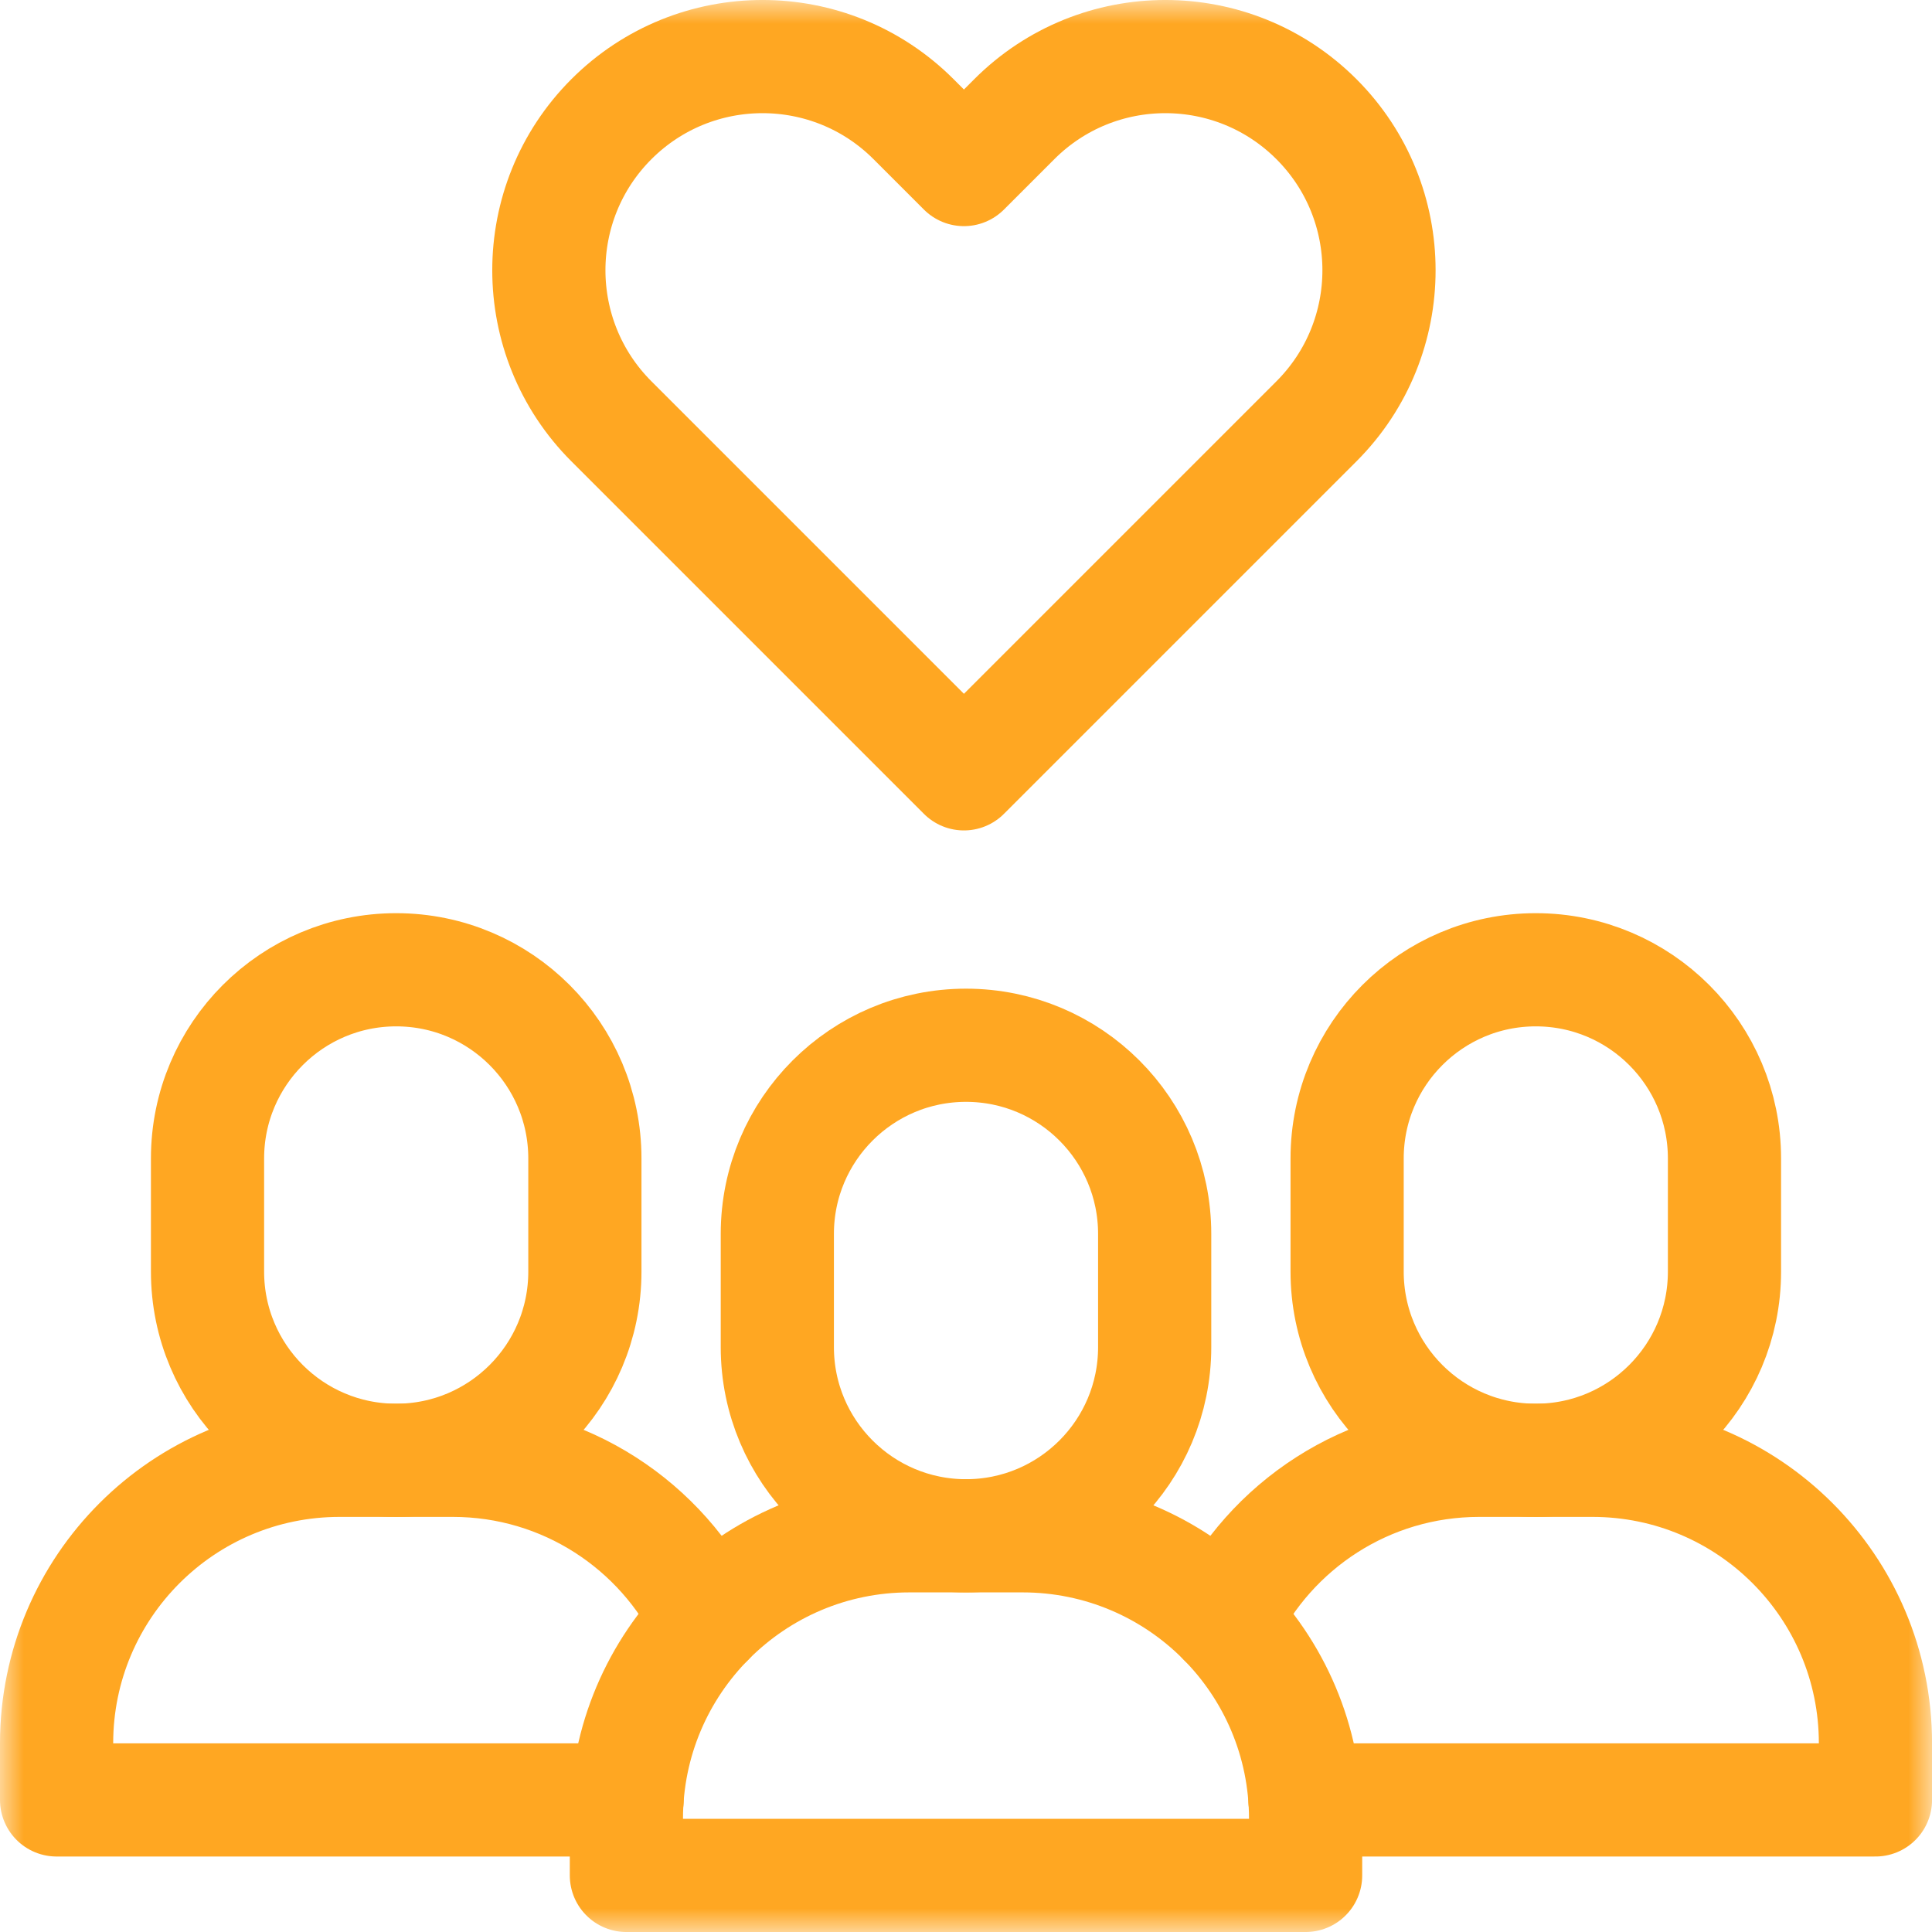
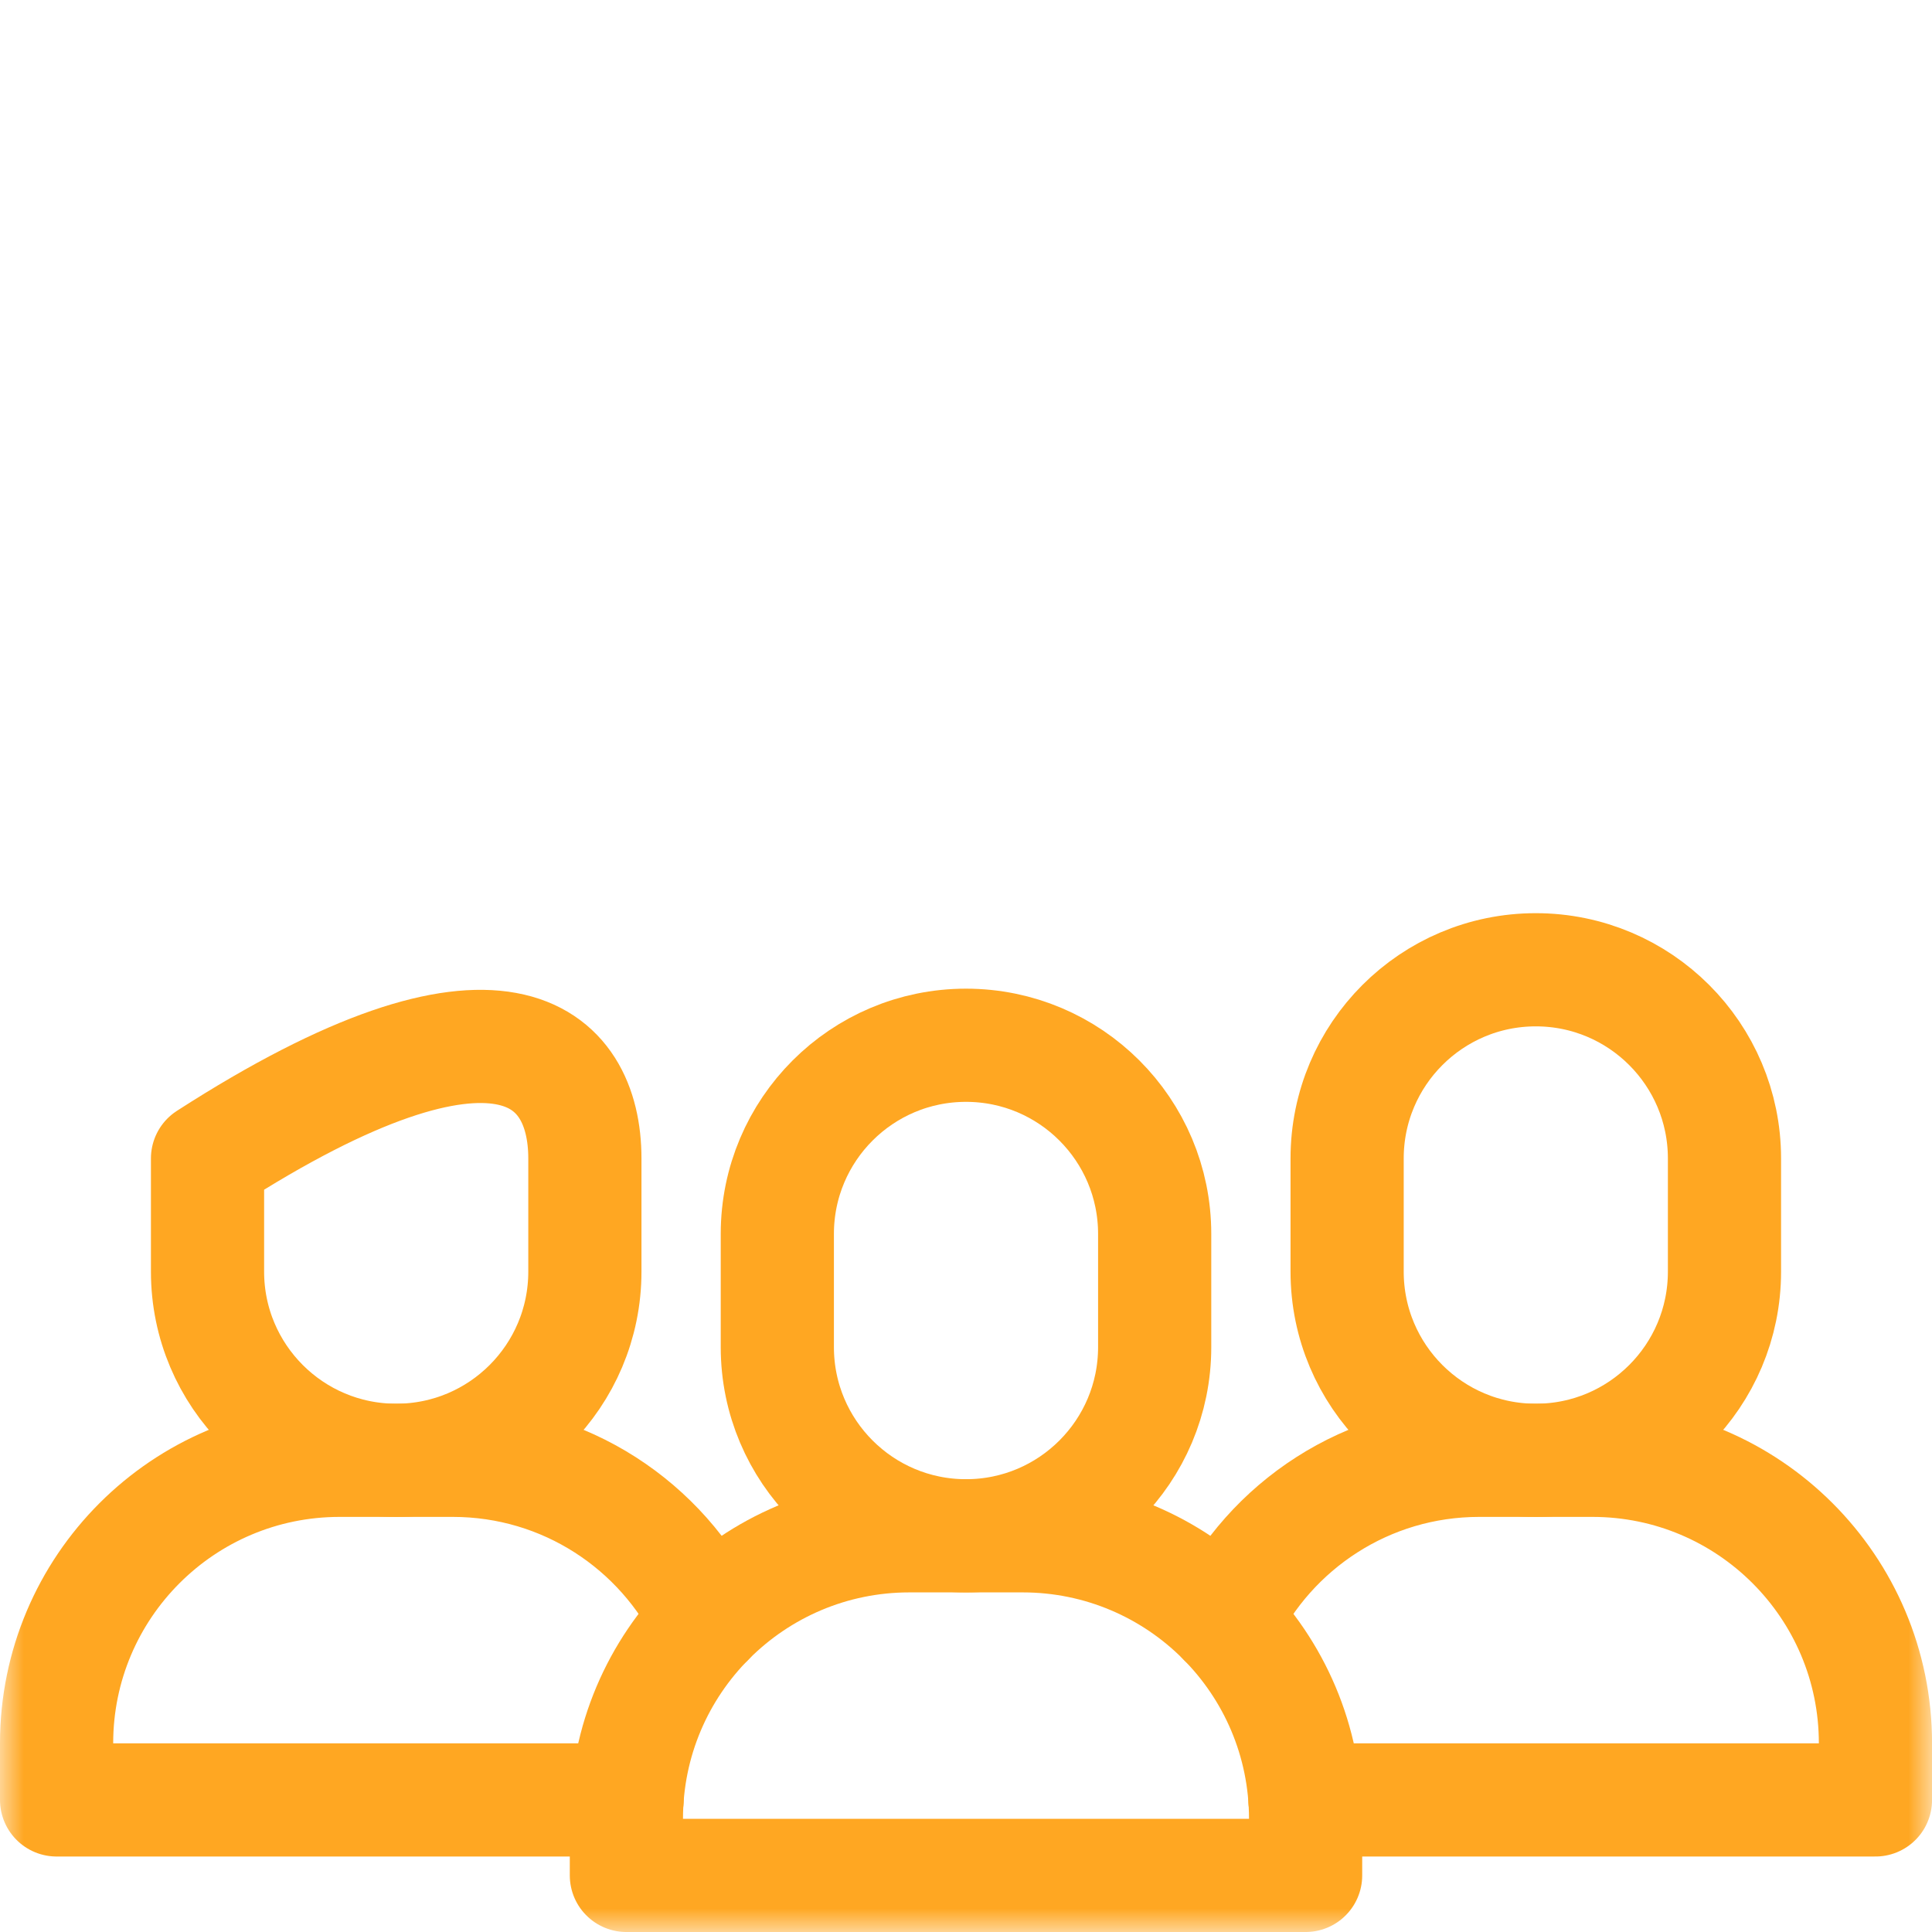
<svg xmlns="http://www.w3.org/2000/svg" width="41" height="41" viewBox="0 0 41 41" fill="none">
  <g clip-path="url(#clip0_1_197)">
    <mask id="mask0_1_197" style="mask-type:luminance" maskUnits="userSpaceOnUse" x="0" y="0" width="41" height="41">
      <path d="M0 3.8147e-06H41V41H0V3.8147e-06Z" fill="white" />
    </mask>
    <g mask="url(#mask0_1_197)">
-       <path d="M20.456 3.598L19.387 2.529C17.617 0.758 14.746 0.758 12.975 2.529C11.205 4.3 11.205 7.17 12.975 8.941L20.456 16.422L27.937 8.941C29.707 7.17 29.707 4.3 27.937 2.529C26.166 0.758 23.295 0.758 21.525 2.529L20.456 3.598Z" stroke="#FFA722" stroke-width="2.402" stroke-miterlimit="10" stroke-linecap="round" stroke-linejoin="round" />
      <path d="M32.592 30.99C30.381 30.99 28.588 29.198 28.588 26.986V24.584C28.588 22.373 30.381 20.58 32.592 20.58C34.803 20.58 36.596 22.373 36.596 24.584V26.986C36.596 29.198 34.803 30.99 32.592 30.99Z" stroke="#FFA722" stroke-width="2.402" stroke-miterlimit="10" stroke-linecap="round" stroke-linejoin="round" />
      <path d="M27.707 39.799H13.293V38.598C13.293 35.281 15.982 32.592 19.299 32.592H21.701C25.018 32.592 27.707 35.281 27.707 38.598V39.799Z" stroke="#FFA722" stroke-width="2.402" stroke-miterlimit="10" stroke-linecap="round" stroke-linejoin="round" />
      <path d="M27.693 38.197H39.8V36.996C39.8 33.679 37.111 30.99 33.794 30.99H31.391C29.01 30.99 26.953 32.376 25.981 34.385" stroke="#FFA722" stroke-width="2.402" stroke-miterlimit="10" stroke-linecap="round" stroke-linejoin="round" />
      <path d="M15.019 34.385C14.048 32.376 11.991 30.99 9.609 30.99H7.207C3.89 30.99 1.201 33.679 1.201 36.996V38.197H13.308" stroke="#FFA722" stroke-width="2.402" stroke-miterlimit="10" stroke-linecap="round" stroke-linejoin="round" />
      <path d="M20.5 32.592C18.289 32.592 16.496 30.799 16.496 28.588V26.186C16.496 23.974 18.289 22.182 20.5 22.182C22.711 22.182 24.504 23.974 24.504 26.186V28.588C24.504 30.799 22.711 32.592 20.5 32.592Z" stroke="#FFA722" stroke-width="2.402" stroke-miterlimit="10" stroke-linecap="round" stroke-linejoin="round" />
-       <path d="M8.408 30.99C6.197 30.99 4.404 29.198 4.404 26.986V24.584C4.404 22.373 6.197 20.58 8.408 20.58C10.62 20.58 12.412 22.373 12.412 24.584V26.986C12.412 29.198 10.62 30.99 8.408 30.99Z" stroke="#FFA722" stroke-width="2.402" stroke-miterlimit="10" stroke-linecap="round" stroke-linejoin="round" />
+       <path d="M8.408 30.99C6.197 30.99 4.404 29.198 4.404 26.986V24.584C10.62 20.58 12.412 22.373 12.412 24.584V26.986C12.412 29.198 10.62 30.99 8.408 30.99Z" stroke="#FFA722" stroke-width="2.402" stroke-miterlimit="10" stroke-linecap="round" stroke-linejoin="round" />
    </g>
  </g>
  <defs>
    <clipPath id="clip0_1_197">
      <rect width="41" height="41" fill="white" />
    </clipPath>
  </defs>
</svg>